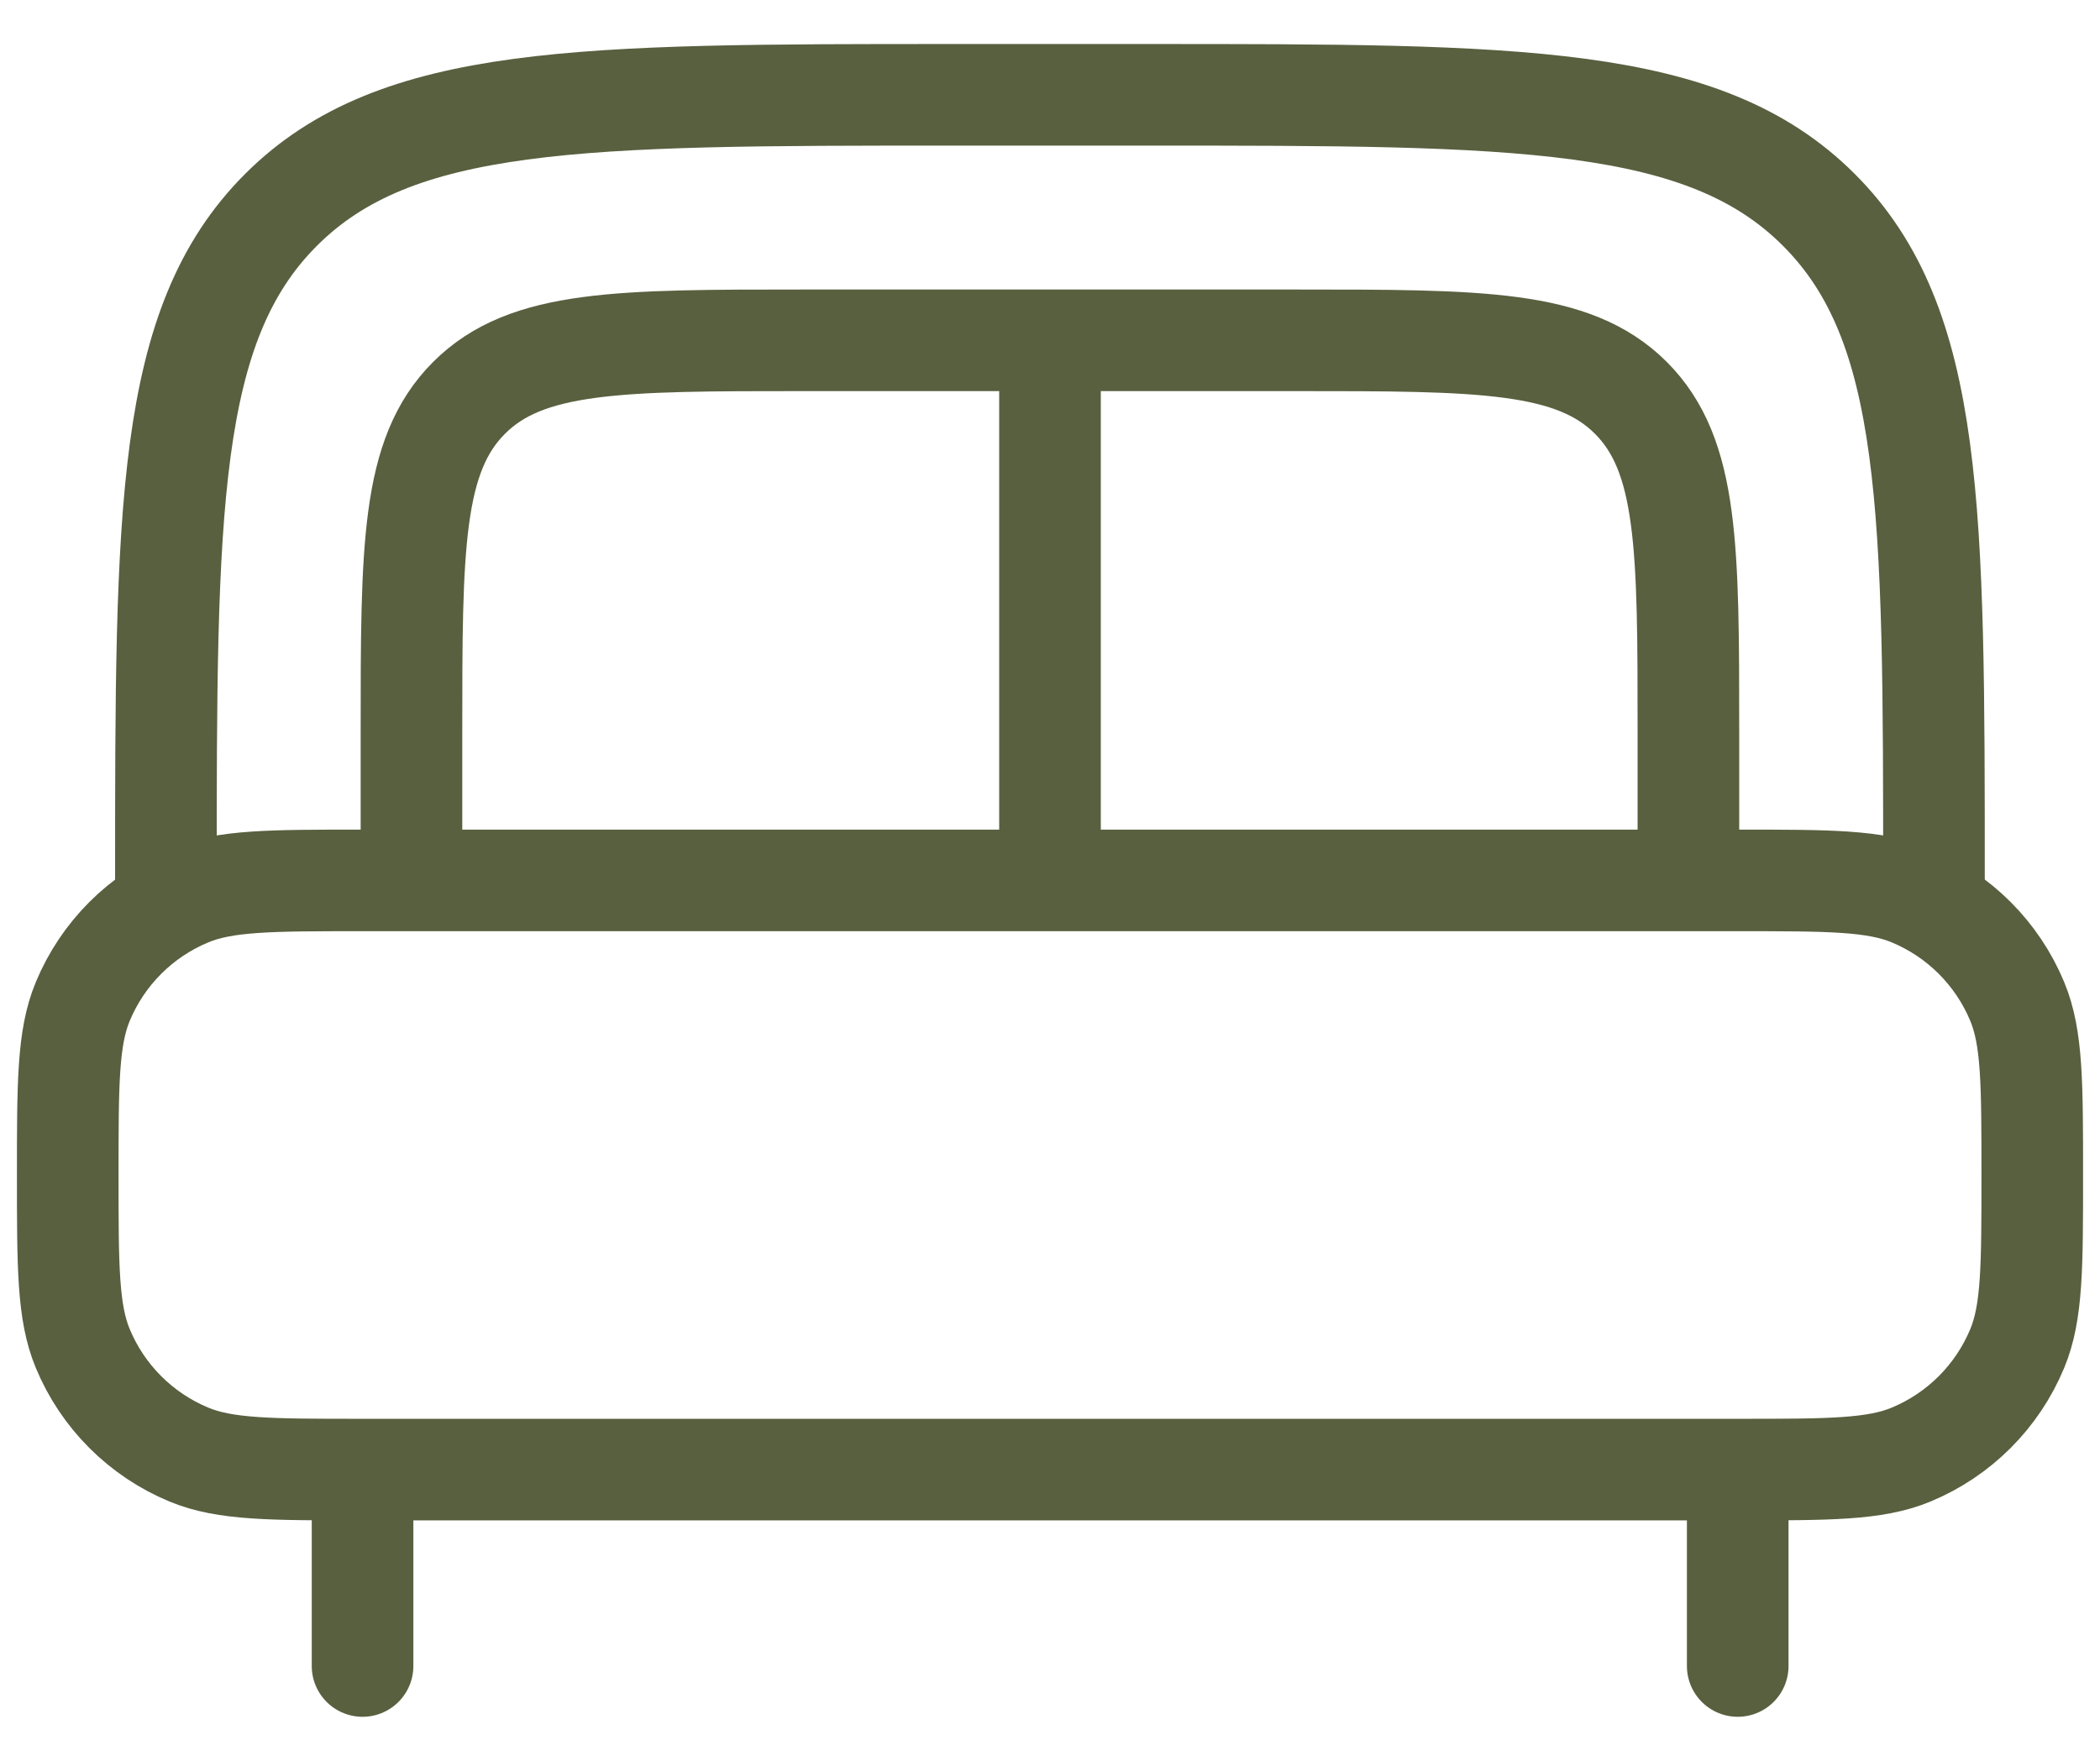
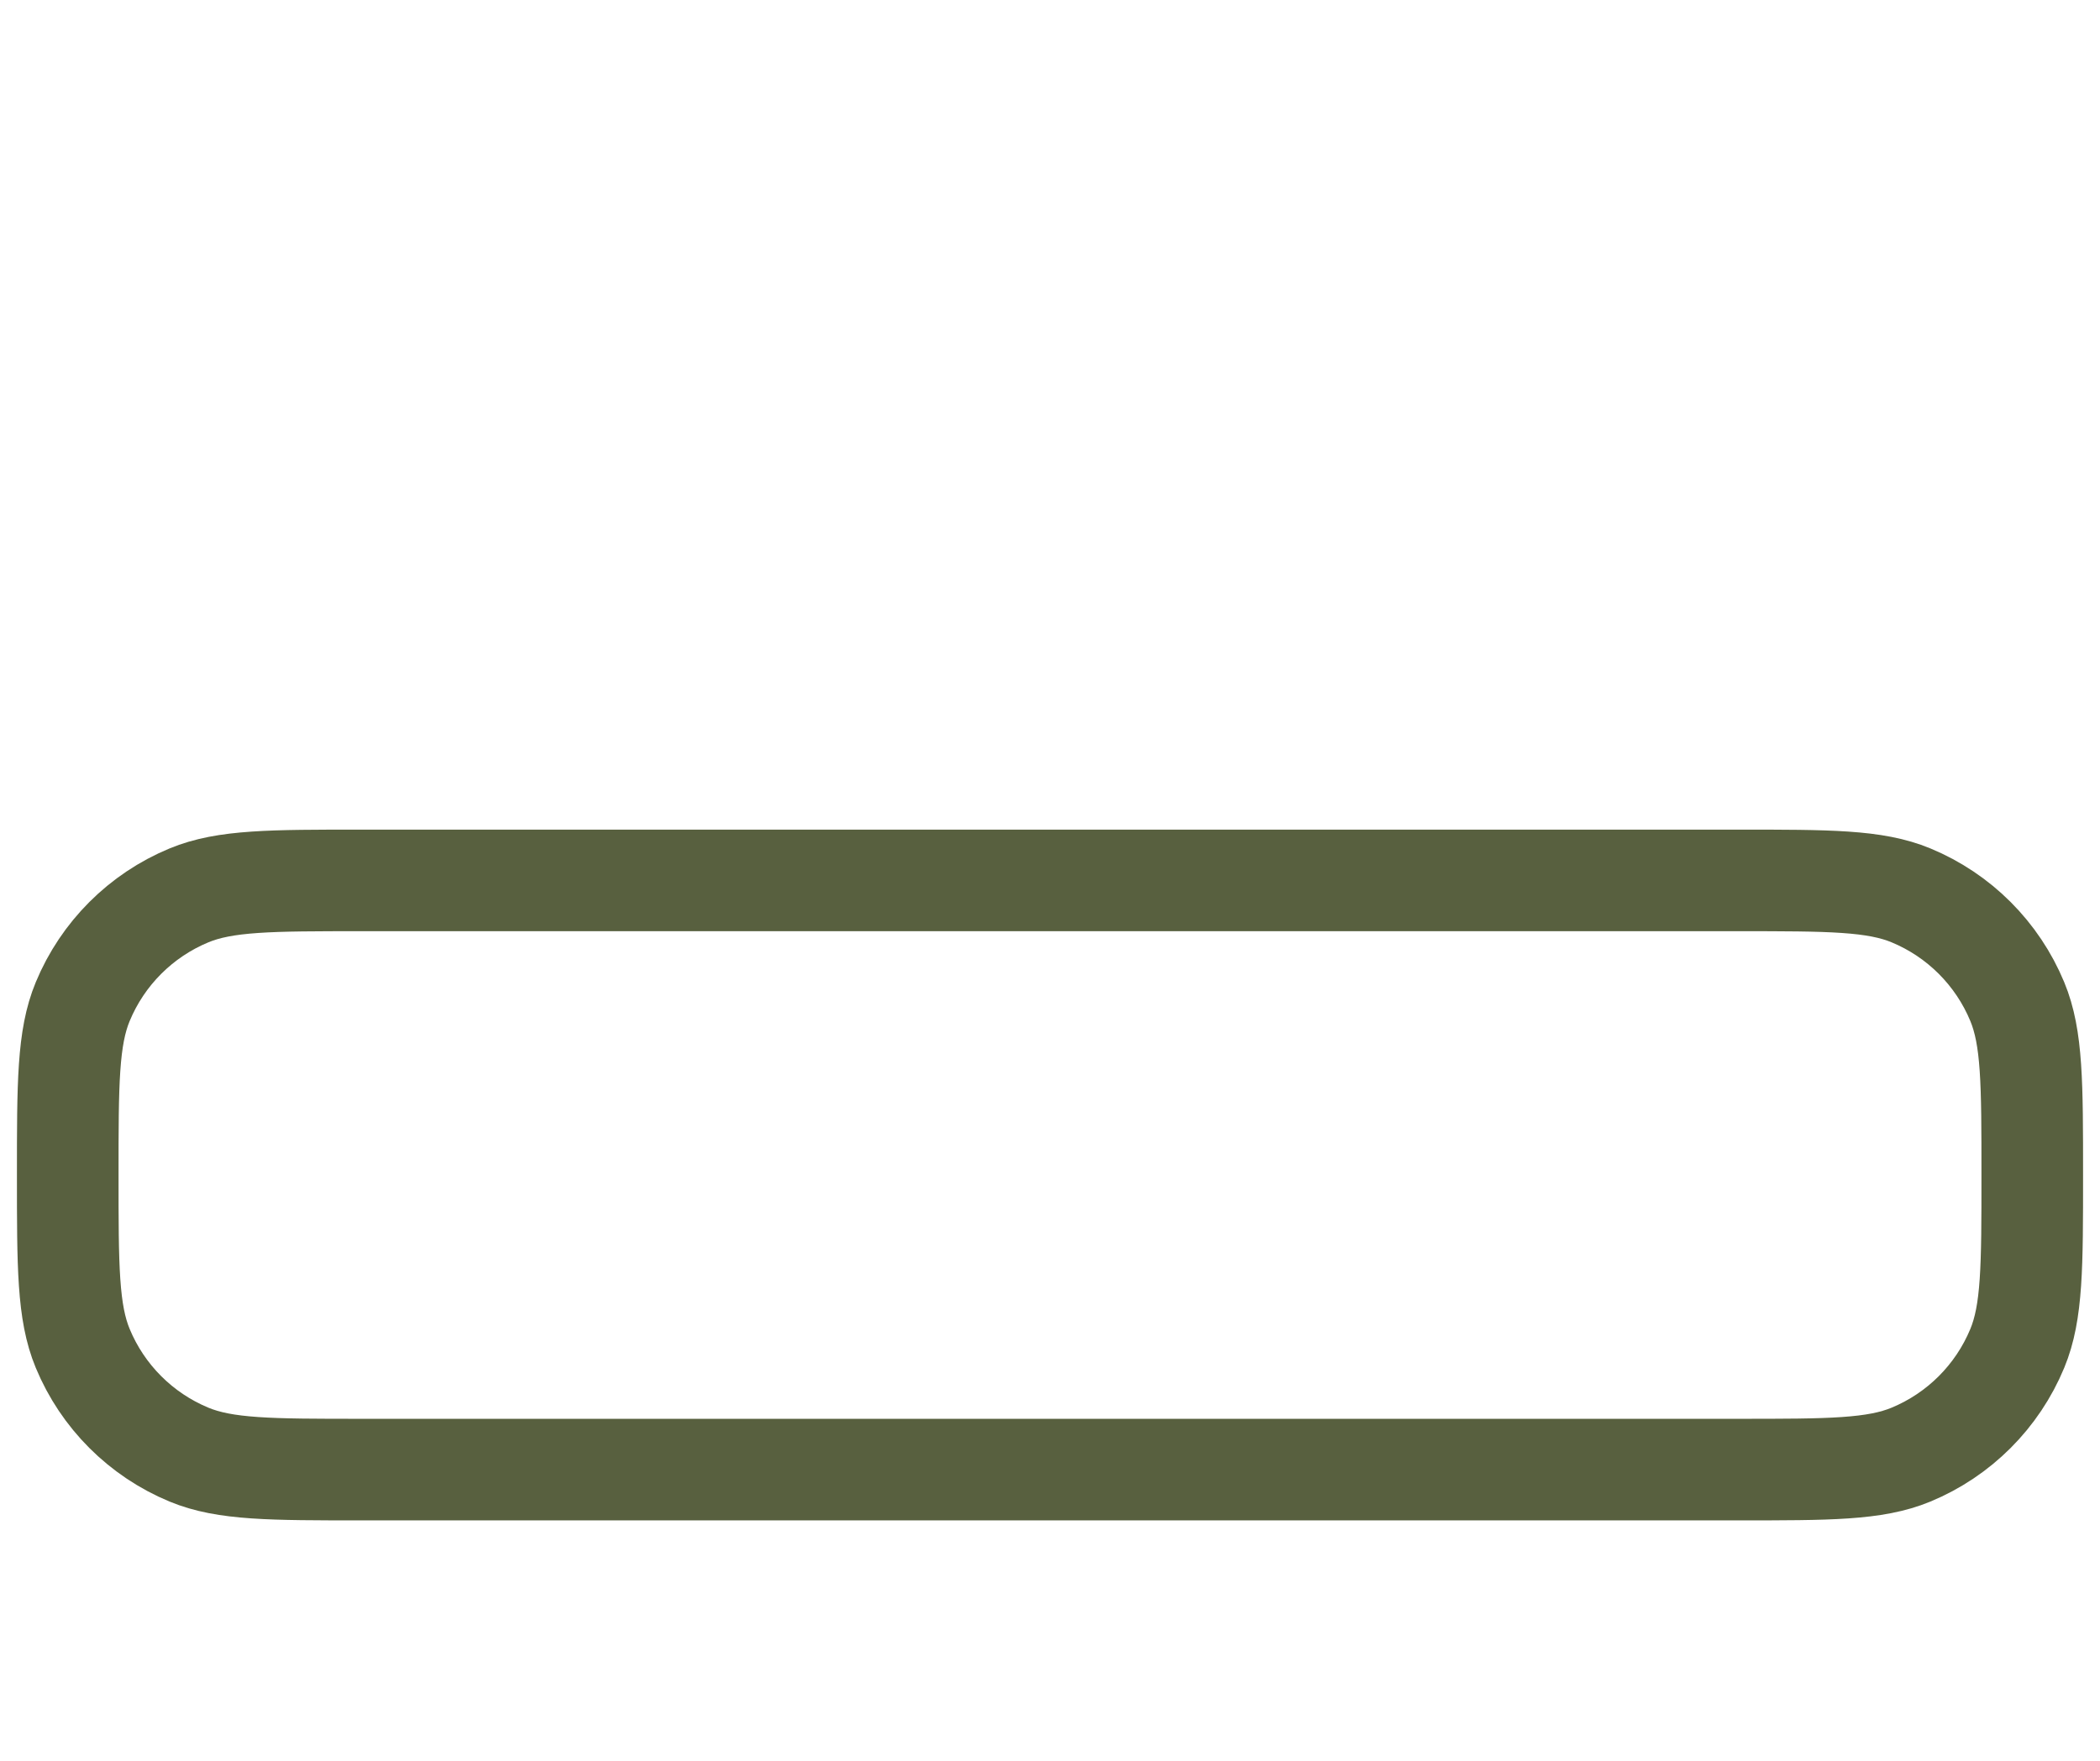
<svg xmlns="http://www.w3.org/2000/svg" width="31" height="26" viewBox="0 0 31 26" fill="none">
-   <path d="M25.652 24.6V22.425M5.352 24.6V22.425" stroke="#58603F" stroke-width="1.5" stroke-linecap="round" />
  <path d="M1 17.35C1 15.999 1 15.323 1.221 14.79C1.515 14.08 2.08 13.515 2.79 13.221C3.323 13 3.999 13 5.35 13H25.65C27.001 13 27.677 13 28.21 13.221C28.92 13.515 29.485 14.08 29.779 14.79C30 15.323 30 15.999 30 17.35C30 18.701 30 19.377 29.779 19.91C29.485 20.62 28.92 21.185 28.21 21.479C27.677 21.7 27.001 21.7 25.65 21.7H5.35C3.999 21.7 3.323 21.7 2.79 21.479C2.08 21.185 1.515 20.62 1.221 19.91C1 19.377 1 18.701 1 17.35Z" stroke="#58603F" stroke-width="1.5" />
-   <path d="M28.549 13C28.549 7.532 28.549 4.798 26.85 3.099C25.152 1.4 22.418 1.4 16.949 1.4H14.049C8.581 1.4 5.847 1.4 4.148 3.099C2.449 4.798 2.449 7.532 2.449 13" stroke="#58603F" stroke-width="1.5" />
-   <path d="M24.924 13V10.825C24.924 8.091 24.924 6.724 24.075 5.875C23.225 5.025 21.858 5.025 19.124 5.025H11.874C9.14 5.025 7.773 5.025 6.924 5.875C6.074 6.724 6.074 8.091 6.074 10.825V13" stroke="#58603F" stroke-width="1.5" />
-   <path d="M15.5 5.75V13" stroke="#58603F" stroke-width="1.5" />
</svg>